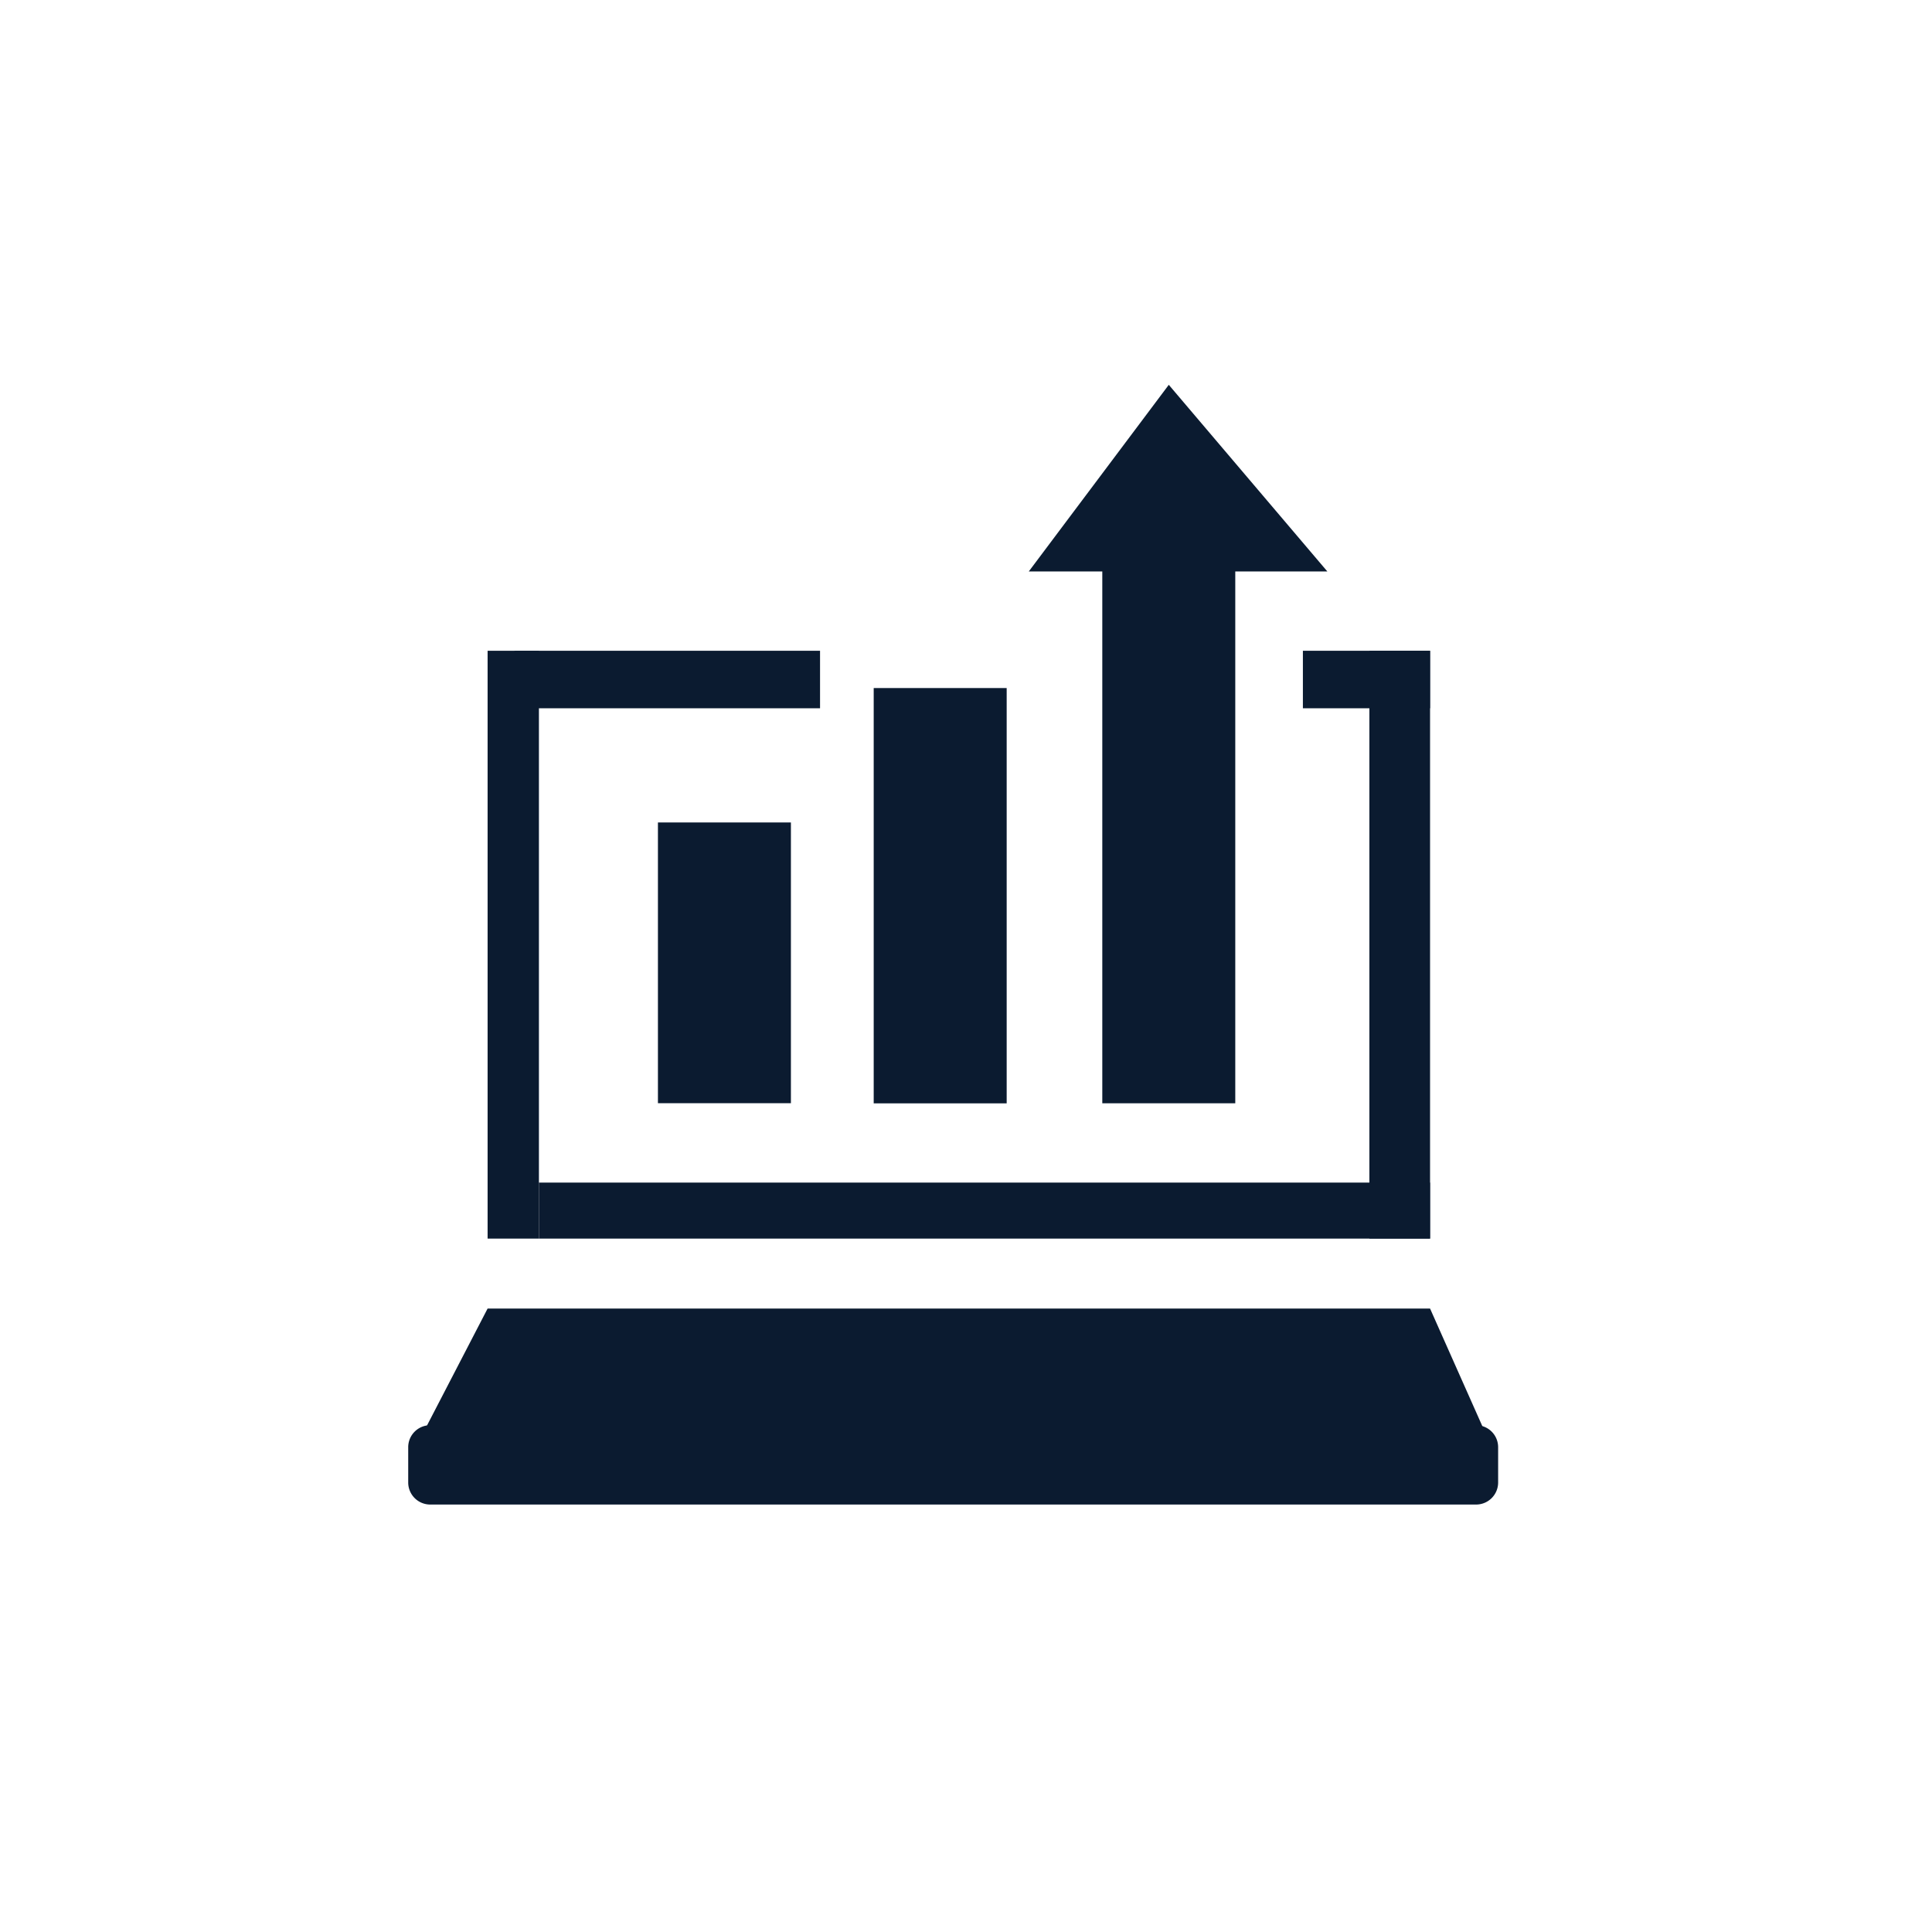
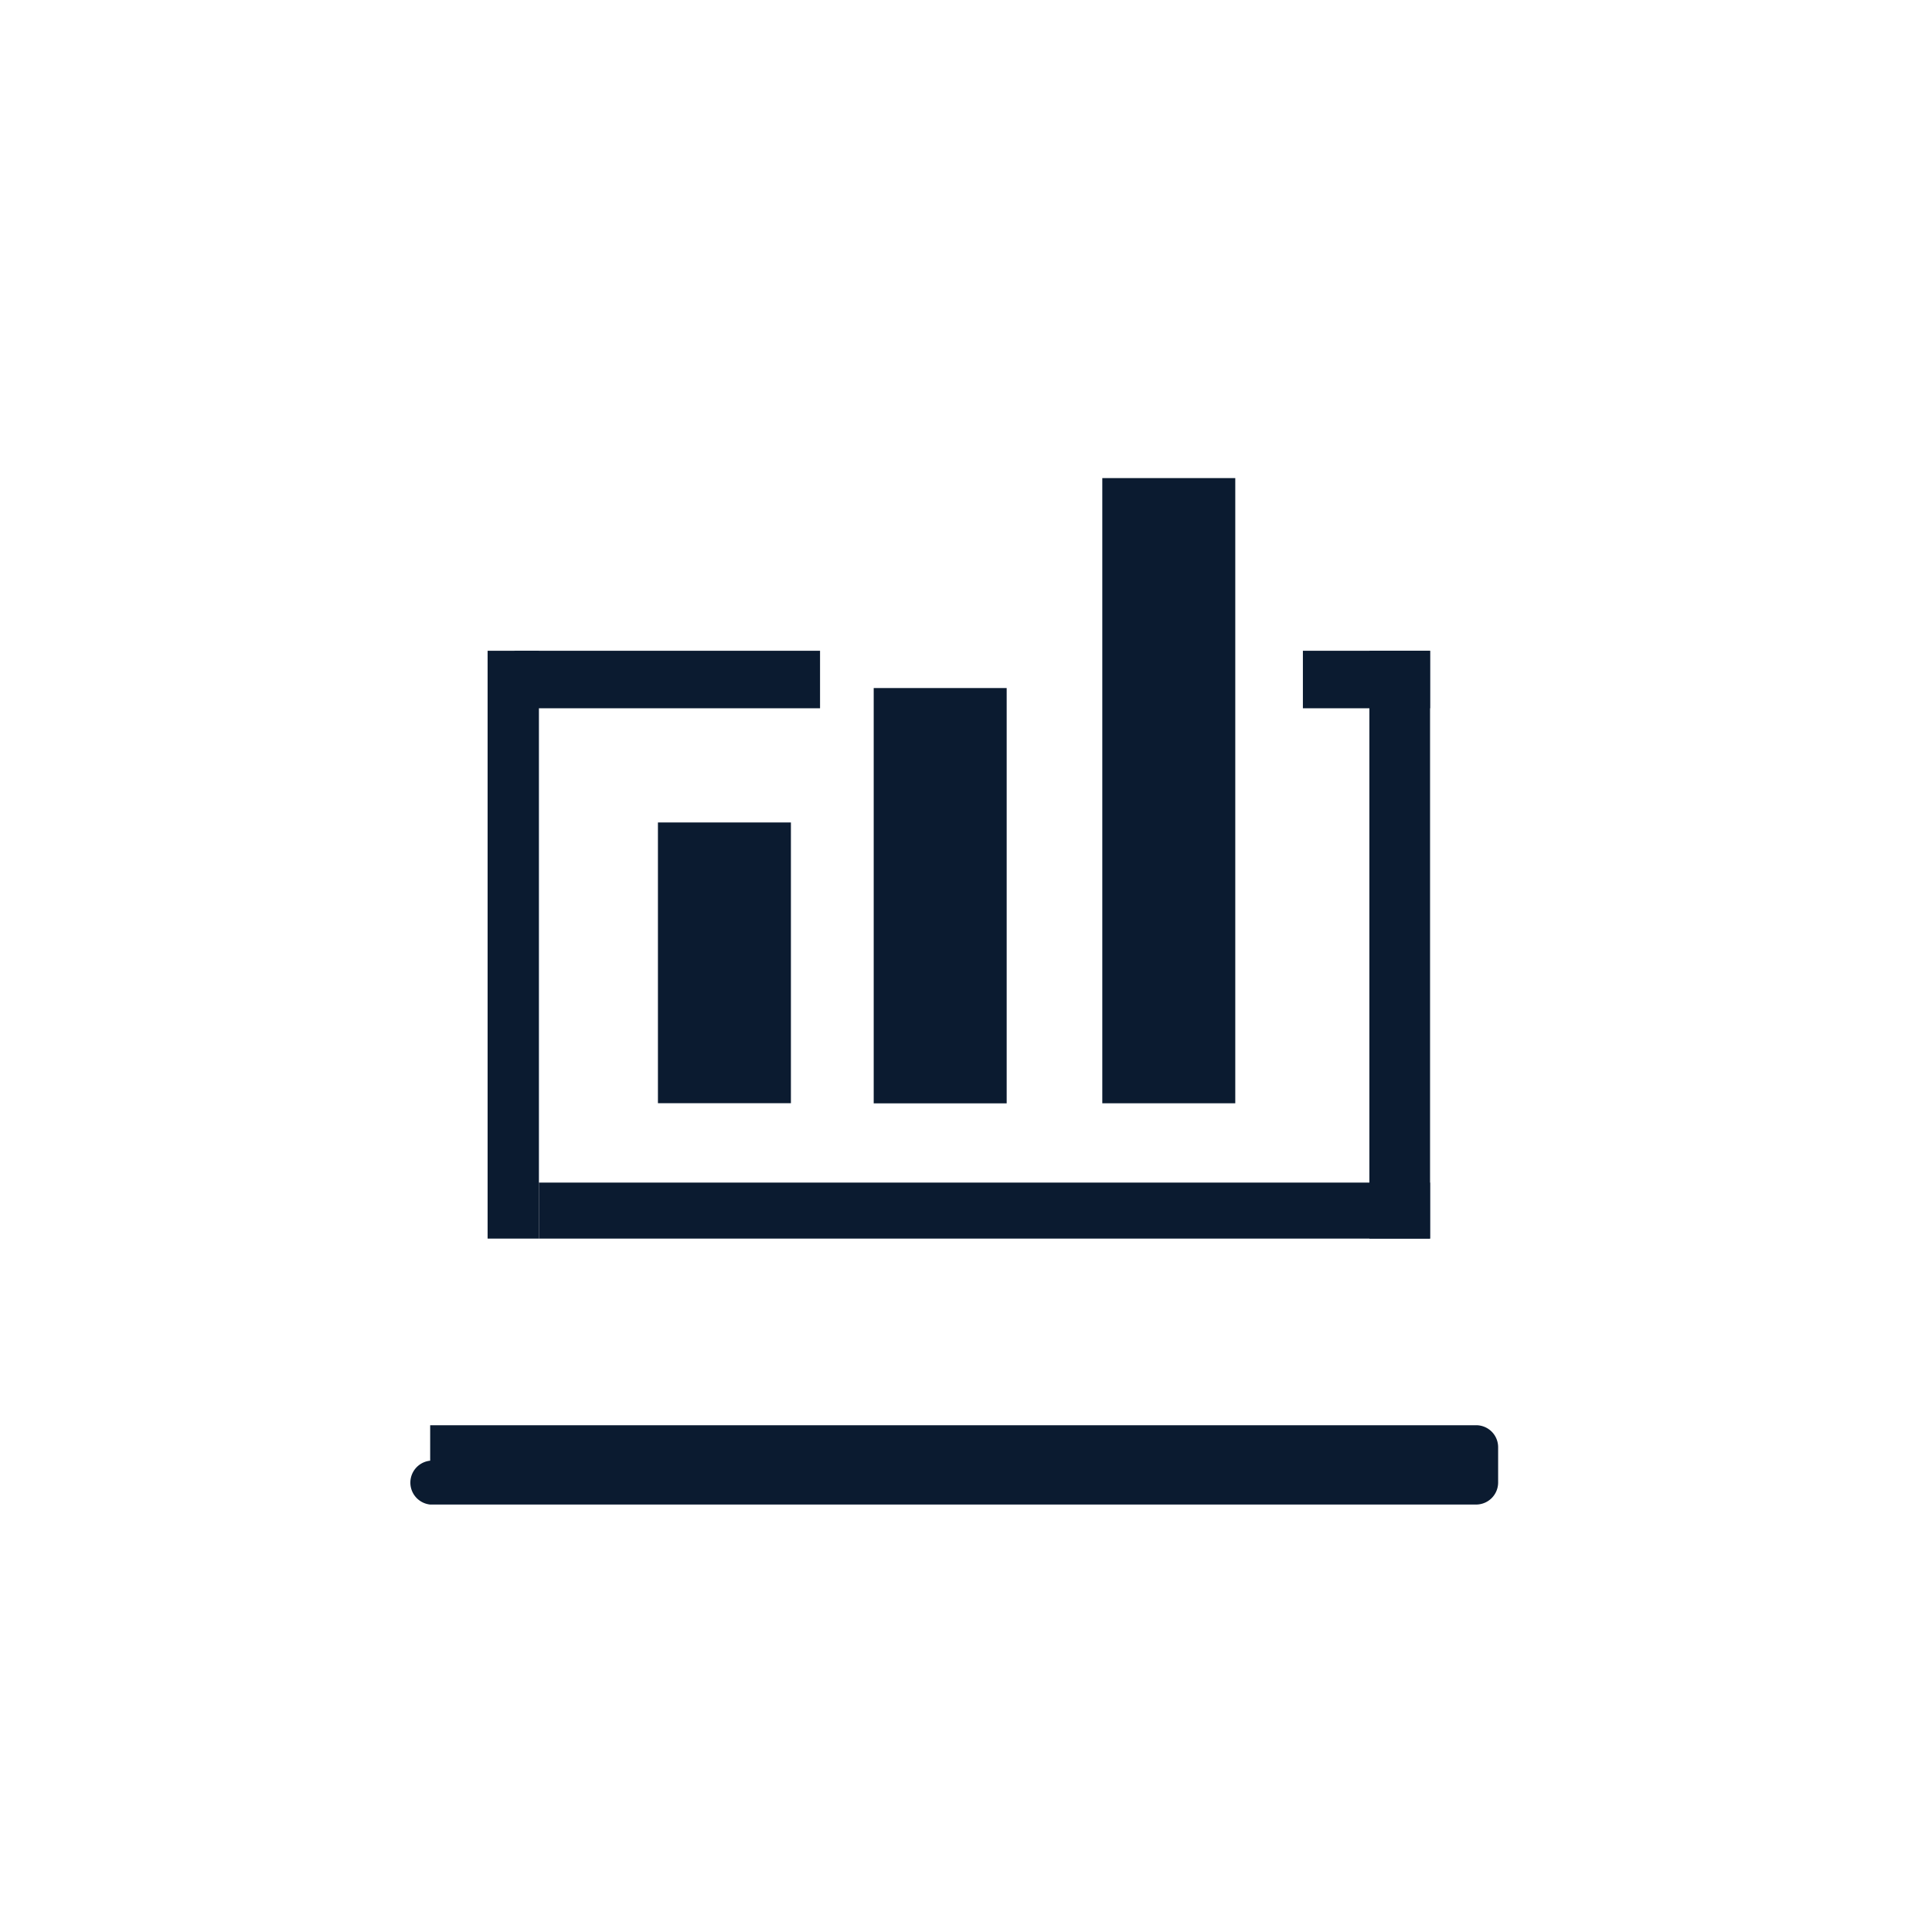
<svg xmlns="http://www.w3.org/2000/svg" id="Ebene_1" data-name="Ebene 1" viewBox="0 0 256 256">
  <defs>
    <style>.cls-1{fill:none;}.cls-2{fill:#0b1b30;}.cls-3{clip-path:url(#clip-path);}</style>
    <clipPath id="clip-path">
      <rect class="cls-1" x="54.1" y="50.99" width="144.42" height="148.37" />
    </clipPath>
  </defs>
  <title>wave_icons</title>
  <rect class="cls-2" x="146.06" y="63.35" width="17.62" height="82.84" />
  <rect class="cls-2" x="87.18" y="108.98" width="17.62" height="37.2" />
  <rect class="cls-2" x="115.77" y="91.17" width="17.62" height="55.03" />
-   <polygon class="cls-2" points="154.87 50.99 136.32 75.72 175.88 75.72 154.87 50.99" />
  <rect class="cls-2" x="64.61" y="86.23" width="6.8" height="77.89" />
  <rect class="cls-2" x="181.45" y="86.23" width="8.04" height="77.89" />
  <rect class="cls-2" x="71.41" y="156.7" width="118.08" height="7.42" />
  <rect class="cls-2" x="68.17" y="86.23" width="40.49" height="7.62" />
  <rect class="cls-2" x="172.64" y="86.23" width="16.85" height="7.62" />
  <g class="cls-3">
-     <path class="cls-2" d="M195.61,188.85H57a2.91,2.91,0,0,0-2.91,2.9v4.7A2.92,2.92,0,0,0,57,199.36h138.6a2.92,2.92,0,0,0,2.91-2.91v-4.7a2.91,2.91,0,0,0-2.91-2.9" />
+     <path class="cls-2" d="M195.61,188.85H57v4.7A2.92,2.92,0,0,0,57,199.36h138.6a2.92,2.92,0,0,0,2.91-2.91v-4.7a2.91,2.91,0,0,0-2.91-2.9" />
  </g>
-   <polygon class="cls-2" points="64.61 173.39 55.96 190.08 196.91 190.08 189.49 173.39 64.61 173.39" />
</svg>